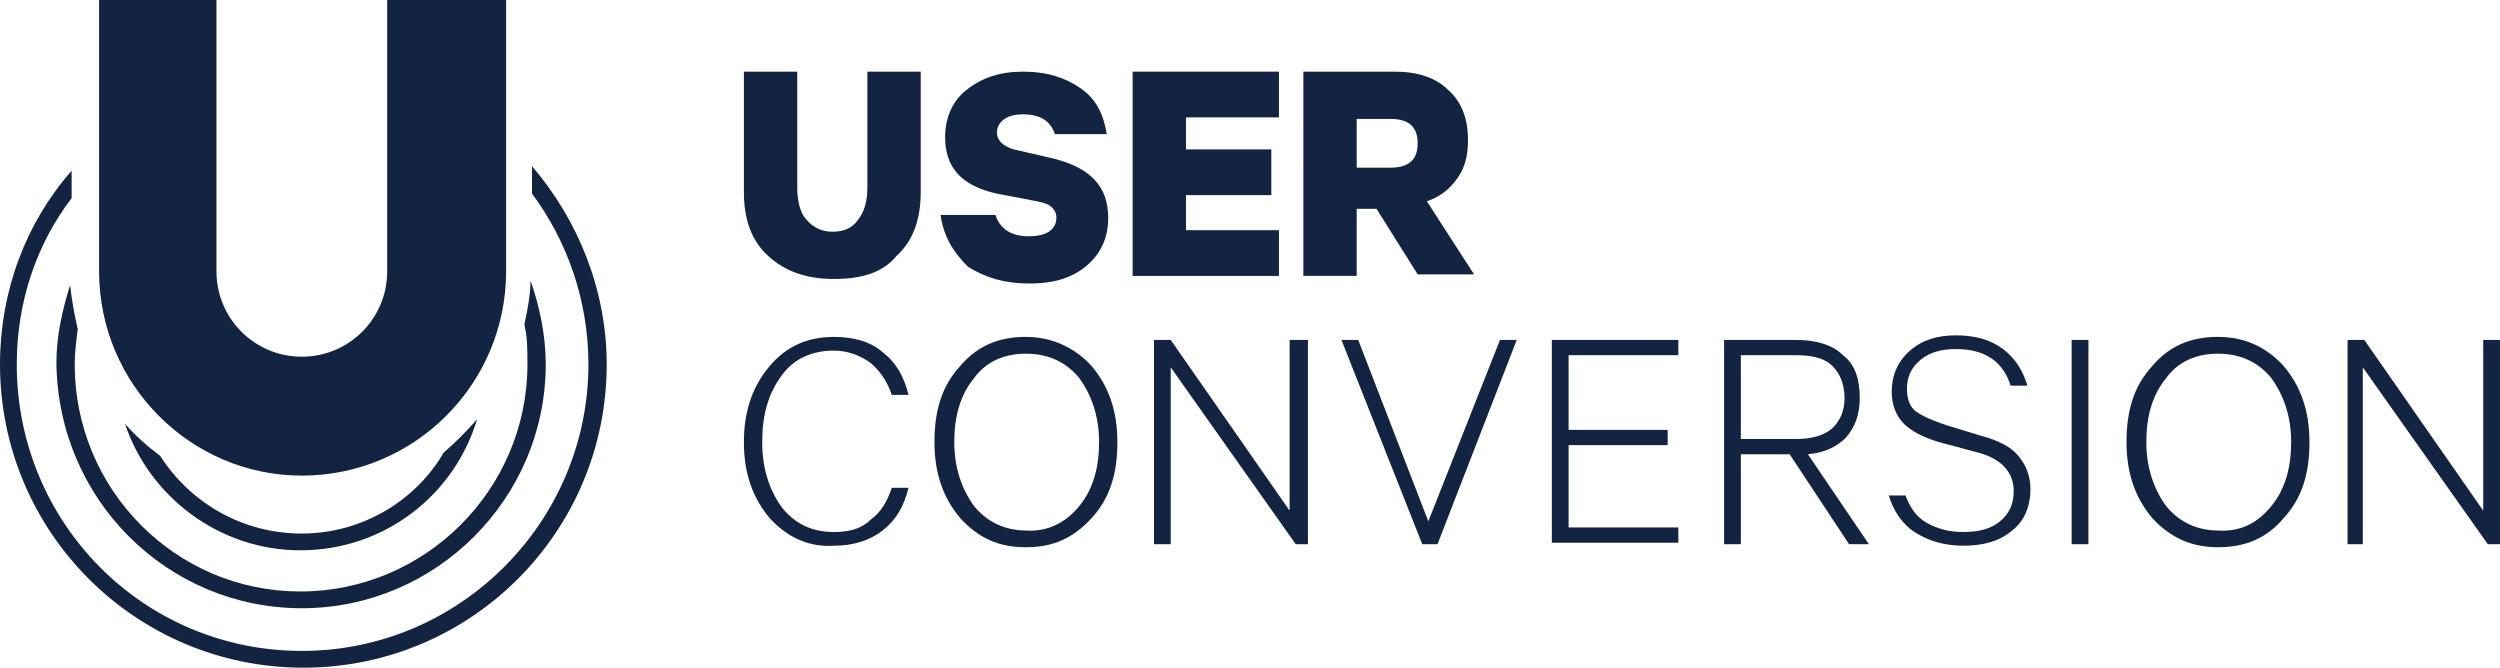
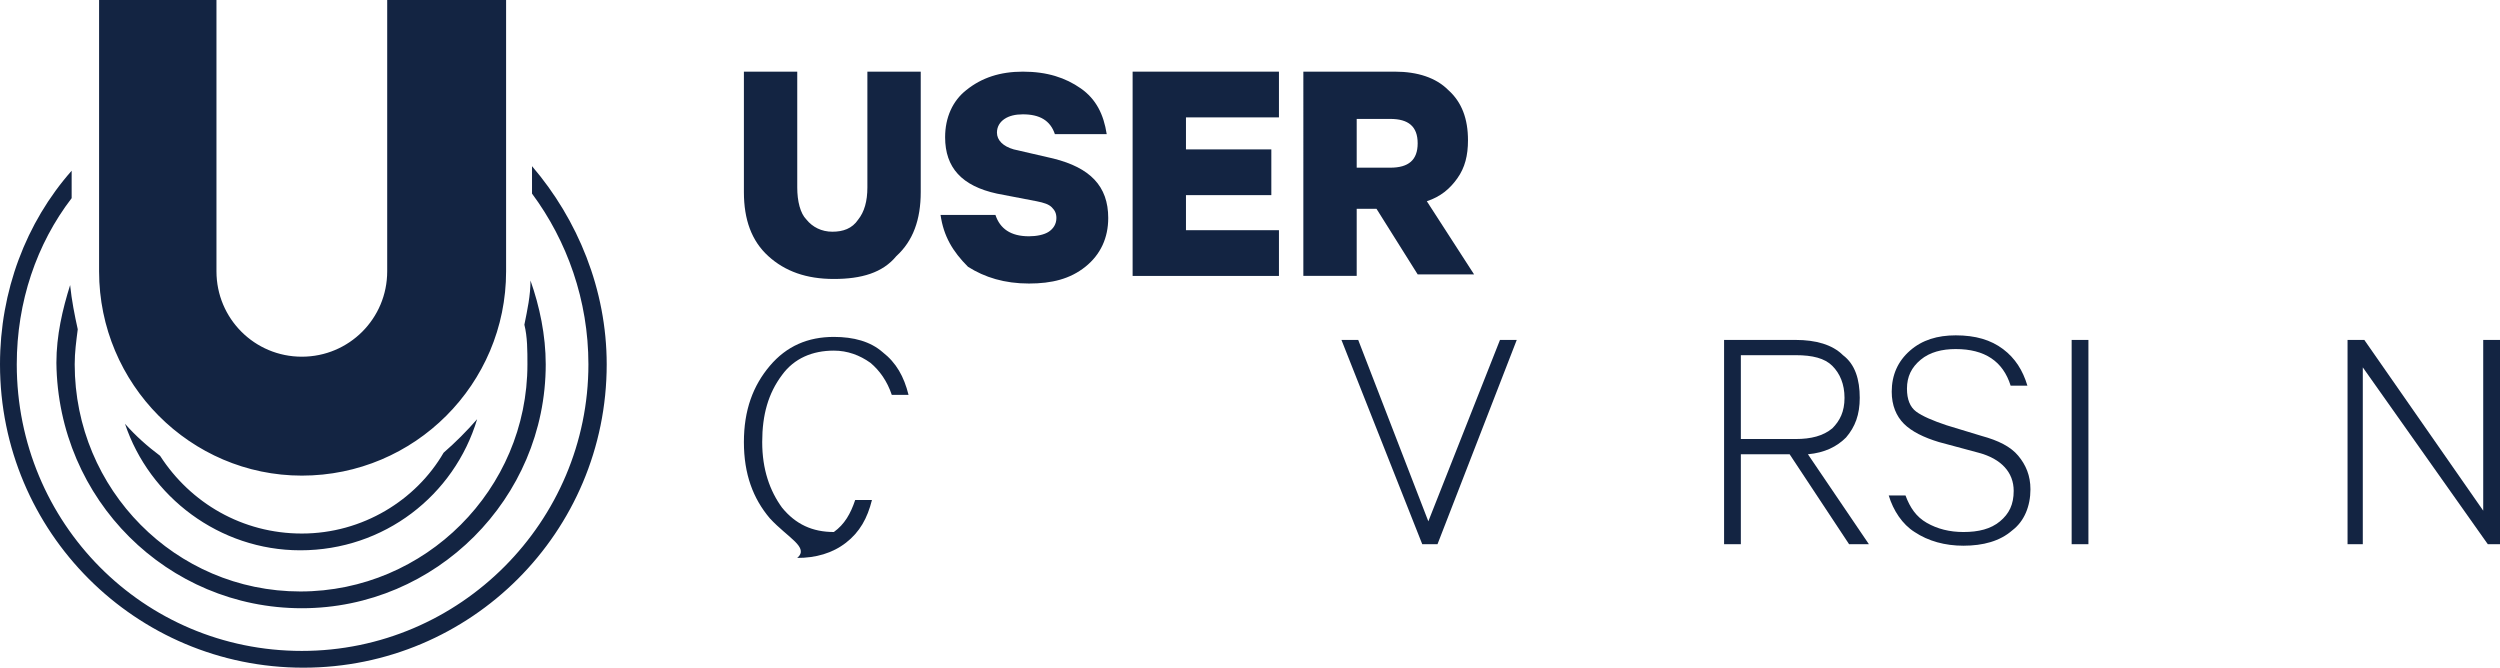
<svg xmlns="http://www.w3.org/2000/svg" version="1.1" id="Layer_1" x="0px" y="0px" viewBox="0 0 150 40.061" style="enable-background:new 0 0 150 40.061;" xml:space="preserve">
  <style type="text/css">
	.st0{fill:#132442;}
</style>
  <g>
    <g>
      <path class="st0" d="M50.03,16.738c-1.646,0-2.927-0.457-3.933-1.372    c-1.006-0.915-1.463-2.195-1.463-3.841V4.299h3.201V11.25c0,0.823,0.183,1.555,0.549,1.921    c0.366,0.457,0.915,0.732,1.555,0.732s1.189-0.183,1.555-0.732    c0.366-0.457,0.549-1.098,0.549-1.921V4.299h3.201v7.226c0,1.646-0.457,2.927-1.463,3.841    C52.957,16.372,51.677,16.738,50.03,16.738z" />
      <path class="st0" d="M56.433,12.896h3.293C60,13.72,60.64,14.177,61.738,14.177    c0.457,0,0.915-0.091,1.189-0.274c0.274-0.183,0.457-0.457,0.457-0.823    c0-0.274-0.091-0.457-0.274-0.64c-0.183-0.183-0.457-0.274-0.915-0.366l-2.378-0.457    c-2.104-0.457-3.11-1.555-3.11-3.384c0-1.189,0.457-2.195,1.28-2.835    C58.902,4.665,60,4.299,61.372,4.299c1.463,0,2.561,0.366,3.476,1.006s1.372,1.555,1.555,2.744    h-3.11c-0.274-0.823-0.915-1.189-1.921-1.189c-0.457,0-0.823,0.091-1.098,0.274    C60,7.317,59.817,7.591,59.817,7.957c0,0.457,0.366,0.823,1.006,1.006l2.378,0.549    c2.195,0.549,3.293,1.646,3.293,3.567c0,1.189-0.457,2.195-1.372,2.927s-2.012,1.006-3.384,1.006    c-1.463,0-2.652-0.366-3.659-1.006C57.165,15.091,56.616,14.177,56.433,12.896z" />
      <path class="st0" d="M67.957,4.299h8.78v2.744h-5.579v1.921h5.122v2.744h-5.122v2.104h5.579v2.744h-8.78    V4.299z" />
      <path class="st0" d="M82.591,12.53h-1.189v4.024h-3.201V4.299h5.488c1.372,0,2.47,0.366,3.201,1.098    c0.823,0.732,1.189,1.738,1.189,3.018c0,0.915-0.183,1.646-0.64,2.287    c-0.457,0.64-1.006,1.098-1.829,1.372l2.835,4.39h-3.384L82.591,12.53z M81.402,7.043v3.018h2.012    c1.098,0,1.646-0.457,1.646-1.463s-0.549-1.463-1.646-1.463h-2.012V7.043z" />
-       <path class="st0" d="M46.189,31.098c-1.006-1.189-1.555-2.652-1.555-4.573s0.549-3.384,1.555-4.573    c1.006-1.189,2.287-1.738,3.841-1.738c1.189,0,2.195,0.274,2.927,0.915    c0.823,0.64,1.28,1.463,1.555,2.561h-1.006c-0.274-0.823-0.732-1.463-1.28-1.921    c-0.64-0.457-1.372-0.732-2.195-0.732c-1.28,0-2.378,0.457-3.11,1.463    c-0.823,1.098-1.189,2.378-1.189,4.024c0,1.646,0.457,2.927,1.189,3.933    c0.823,1.006,1.829,1.463,3.11,1.463c0.915,0,1.646-0.183,2.195-0.732    c0.64-0.457,1.006-1.098,1.28-1.921h1.006c-0.274,1.098-0.732,1.921-1.555,2.561    c-0.823,0.64-1.829,0.915-2.927,0.915C48.567,32.835,47.287,32.287,46.189,31.098z" />
-       <path class="st0" d="M65.488,21.951c1.006,1.189,1.555,2.652,1.555,4.573s-0.457,3.384-1.555,4.573    c-1.098,1.189-2.287,1.738-3.933,1.738s-2.835-0.549-3.933-1.738    c-1.006-1.189-1.555-2.652-1.555-4.573s0.457-3.384,1.555-4.573c1.006-1.189,2.287-1.738,3.933-1.738    C63.11,20.213,64.482,20.854,65.488,21.951z M64.756,30.366c0.823-1.006,1.189-2.287,1.189-3.841    c0-1.555-0.457-2.835-1.189-3.841c-0.823-1.006-1.921-1.463-3.201-1.463    c-1.28,0-2.378,0.457-3.11,1.463c-0.823,1.006-1.189,2.287-1.189,3.841    c0,1.555,0.457,2.835,1.189,3.841c0.823,1.006,1.921,1.463,3.11,1.463    C62.835,31.921,63.933,31.372,64.756,30.366z" />
-       <path class="st0" d="M78.476,20.396v12.256h-0.732l-7.5-10.61v10.61h-1.006V20.396h1.006l7.134,10.244    v-10.244H78.476L78.476,20.396z" />
+       <path class="st0" d="M46.189,31.098c-1.006-1.189-1.555-2.652-1.555-4.573s0.549-3.384,1.555-4.573    c1.006-1.189,2.287-1.738,3.841-1.738c1.189,0,2.195,0.274,2.927,0.915    c0.823,0.64,1.28,1.463,1.555,2.561h-1.006c-0.274-0.823-0.732-1.463-1.28-1.921    c-0.64-0.457-1.372-0.732-2.195-0.732c-1.28,0-2.378,0.457-3.11,1.463    c-0.823,1.098-1.189,2.378-1.189,4.024c0,1.646,0.457,2.927,1.189,3.933    c0.823,1.006,1.829,1.463,3.11,1.463c0.64-0.457,1.006-1.098,1.28-1.921h1.006c-0.274,1.098-0.732,1.921-1.555,2.561    c-0.823,0.64-1.829,0.915-2.927,0.915C48.567,32.835,47.287,32.287,46.189,31.098z" />
      <path class="st0" d="M86.25,32.652h-0.915l-4.848-12.256h1.006l4.207,10.884l4.299-10.884h1.006L86.25,32.652z    " />
-       <path class="st0" d="M93.11,20.396h7.591v0.915h-6.585v4.482h5.945v0.915h-5.945v4.939h6.585v0.915    h-7.591V20.396z" />
      <path class="st0" d="M107.378,27.256h-2.927v5.396h-1.006v-12.256h4.299c1.189,0,2.195,0.274,2.835,0.915    c0.732,0.549,1.006,1.463,1.006,2.561c0,1.006-0.274,1.738-0.823,2.378    c-0.549,0.549-1.28,0.915-2.287,1.006l3.659,5.396h-1.189L107.378,27.256z M104.451,21.311v5.03    h3.293c0.915,0,1.646-0.183,2.195-0.64c0.457-0.457,0.732-1.006,0.732-1.829    c0-0.823-0.274-1.463-0.732-1.921c-0.457-0.457-1.189-0.64-2.195-0.64L104.451,21.311    L104.451,21.311z" />
      <path class="st0" d="M113.323,29.726h1.006c0.274,0.732,0.64,1.28,1.28,1.646    c0.64,0.366,1.372,0.549,2.195,0.549c0.915,0,1.646-0.183,2.195-0.64    c0.549-0.457,0.823-1.006,0.823-1.829c0-1.098-0.732-1.921-2.104-2.287l-2.378-0.64    c-0.915-0.274-1.646-0.64-2.104-1.098c-0.457-0.457-0.732-1.098-0.732-1.921    c0-1.006,0.366-1.829,1.098-2.47c0.732-0.64,1.646-0.915,2.744-0.915    c1.189,0,2.104,0.274,2.835,0.823s1.189,1.28,1.463,2.195h-1.006    c-0.457-1.463-1.555-2.195-3.293-2.195c-0.823,0-1.555,0.183-2.104,0.64s-0.823,1.006-0.823,1.738    c0,0.64,0.183,1.098,0.549,1.372c0.366,0.274,1.006,0.549,1.829,0.823l2.104,0.64    c1.006,0.274,1.738,0.64,2.195,1.189c0.457,0.549,0.732,1.189,0.732,2.012    c0,1.006-0.366,1.921-1.098,2.47c-0.732,0.64-1.738,0.915-2.927,0.915    c-1.098,0-2.104-0.274-2.927-0.823C114.146,31.463,113.598,30.64,113.323,29.726z" />
      <path class="st0" d="M125.305,20.396v12.256h-1.006V20.396H125.305L125.305,20.396z" />
-       <path class="st0" d="M137.012,21.951c1.006,1.189,1.555,2.652,1.555,4.573s-0.457,3.384-1.555,4.573    c-1.006,1.189-2.287,1.738-3.933,1.738c-1.555,0-2.835-0.549-3.933-1.738    c-1.006-1.189-1.555-2.652-1.555-4.573s0.457-3.384,1.555-4.573c1.006-1.189,2.287-1.738,3.933-1.738    S136.006,20.854,137.012,21.951z M136.28,30.366c0.823-1.006,1.189-2.287,1.189-3.841    c0-1.555-0.457-2.835-1.189-3.841c-0.823-1.006-1.921-1.463-3.201-1.463s-2.378,0.457-3.11,1.463    c-0.823,1.006-1.189,2.287-1.189,3.841c0,1.555,0.457,2.835,1.189,3.841    c0.823,1.006,1.921,1.463,3.11,1.463C134.451,31.921,135.457,31.372,136.28,30.366z" />
      <path class="st0" d="M150,20.396v12.256h-0.732l-7.5-10.61v10.61h-0.915V20.396h1.006l7.134,10.244v-10.244    H150L150,20.396z" />
    </g>
    <path class="st0" d="M18.11,36.494c8.049,0,14.634-6.585,14.634-14.634c0-1.738-0.366-3.476-0.915-5.03   c0,0.915-0.183,1.738-0.366,2.652c0.183,0.732,0.183,1.555,0.183,2.378   c0,7.5-6.128,13.628-13.628,13.628S4.482,29.36,4.482,21.86c0-0.732,0.091-1.372,0.183-2.104   c-0.183-0.823-0.366-1.738-0.457-2.652C3.75,18.567,3.384,20.122,3.384,21.768   C3.476,30,10.061,36.494,18.11,36.494z M18.11,32.012c-3.567,0-6.677-1.829-8.506-4.665   C8.872,26.799,8.14,26.159,7.5,25.427c1.463,4.39,5.671,7.591,10.518,7.591   c5.03,0,9.238-3.293,10.61-7.866c-0.64,0.732-1.28,1.372-2.012,2.012   C24.97,30,21.768,32.012,18.11,32.012z M31.921,9.97v1.646c2.104,2.835,3.384,6.402,3.384,10.244   c0,9.421-7.683,17.195-17.195,17.195S1.006,31.372,1.006,21.86c0-3.75,1.189-7.226,3.293-9.97V10.244   C1.555,13.354,0,17.47,0,21.86c0,10.061,8.14,18.201,18.201,18.201s18.201-8.14,18.201-18.201   C36.402,17.378,34.665,13.171,31.921,9.97z M18.11,28.537c6.768,0,12.256-5.488,12.256-12.256V0H23.232   v16.28c0,2.835-2.287,5.122-5.122,5.122s-5.122-2.287-5.122-5.122V0H5.945v16.28   C5.945,23.049,11.433,28.537,18.11,28.537z" />
  </g>
</svg>